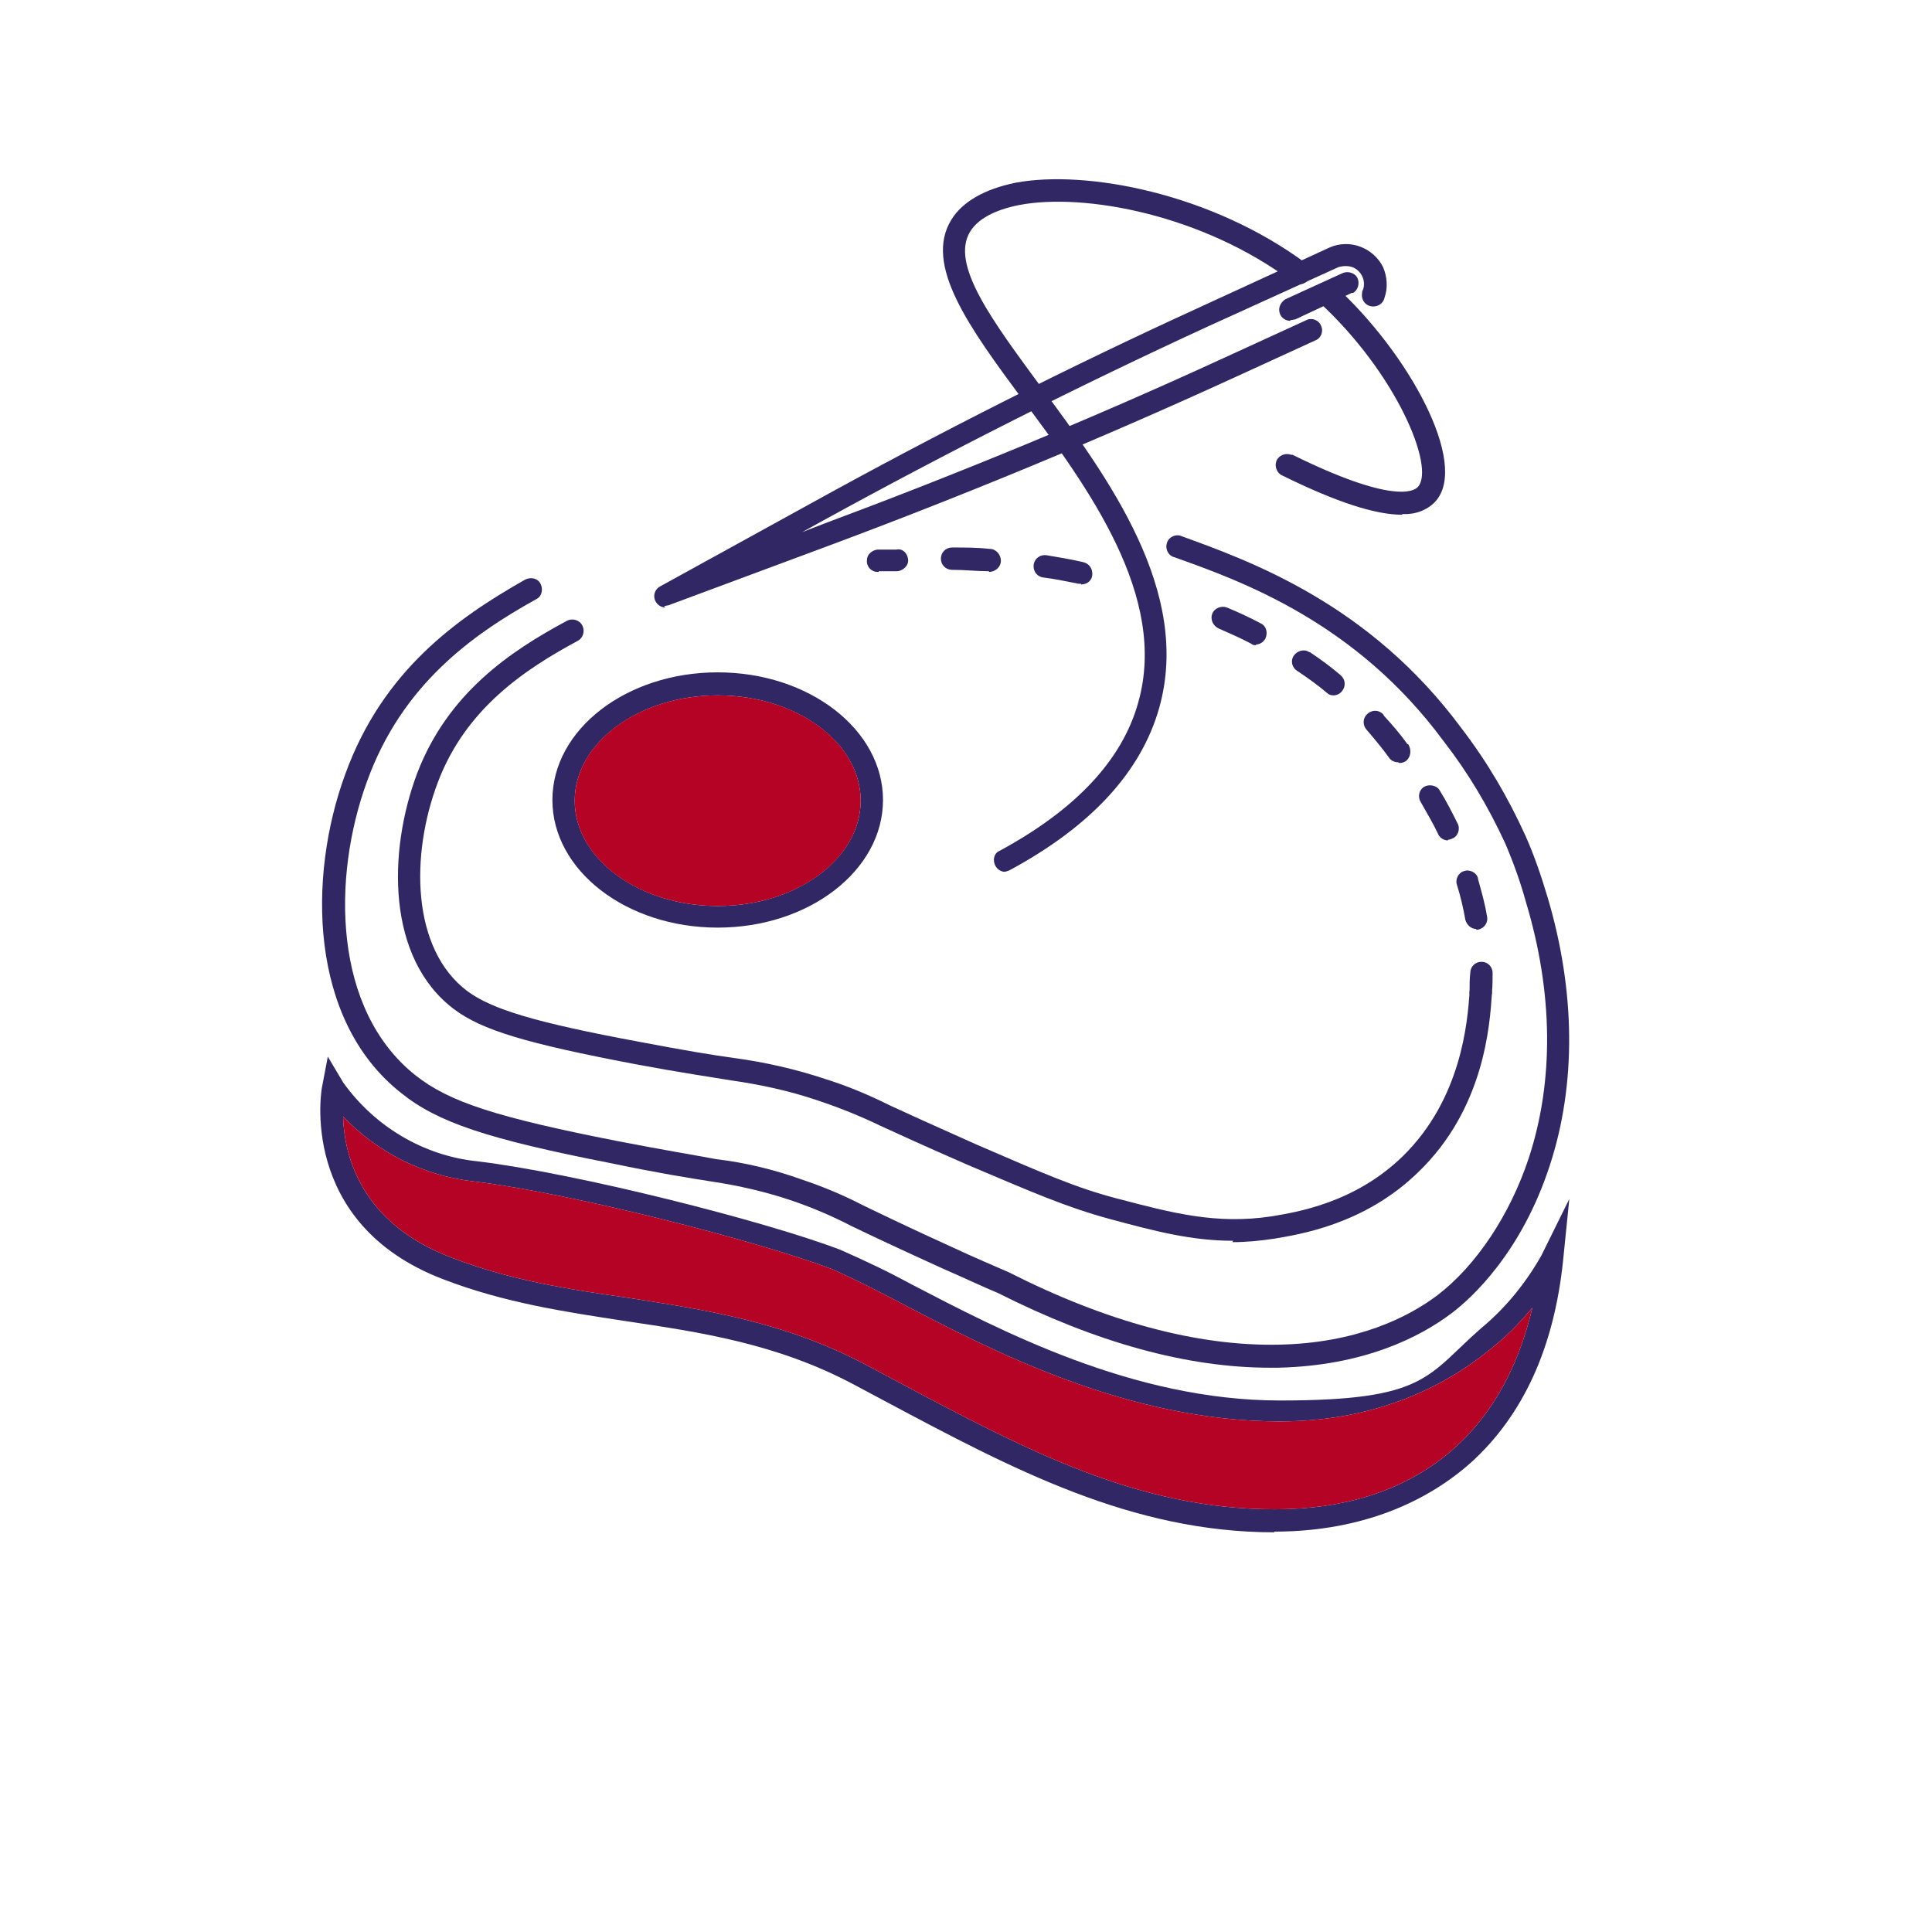
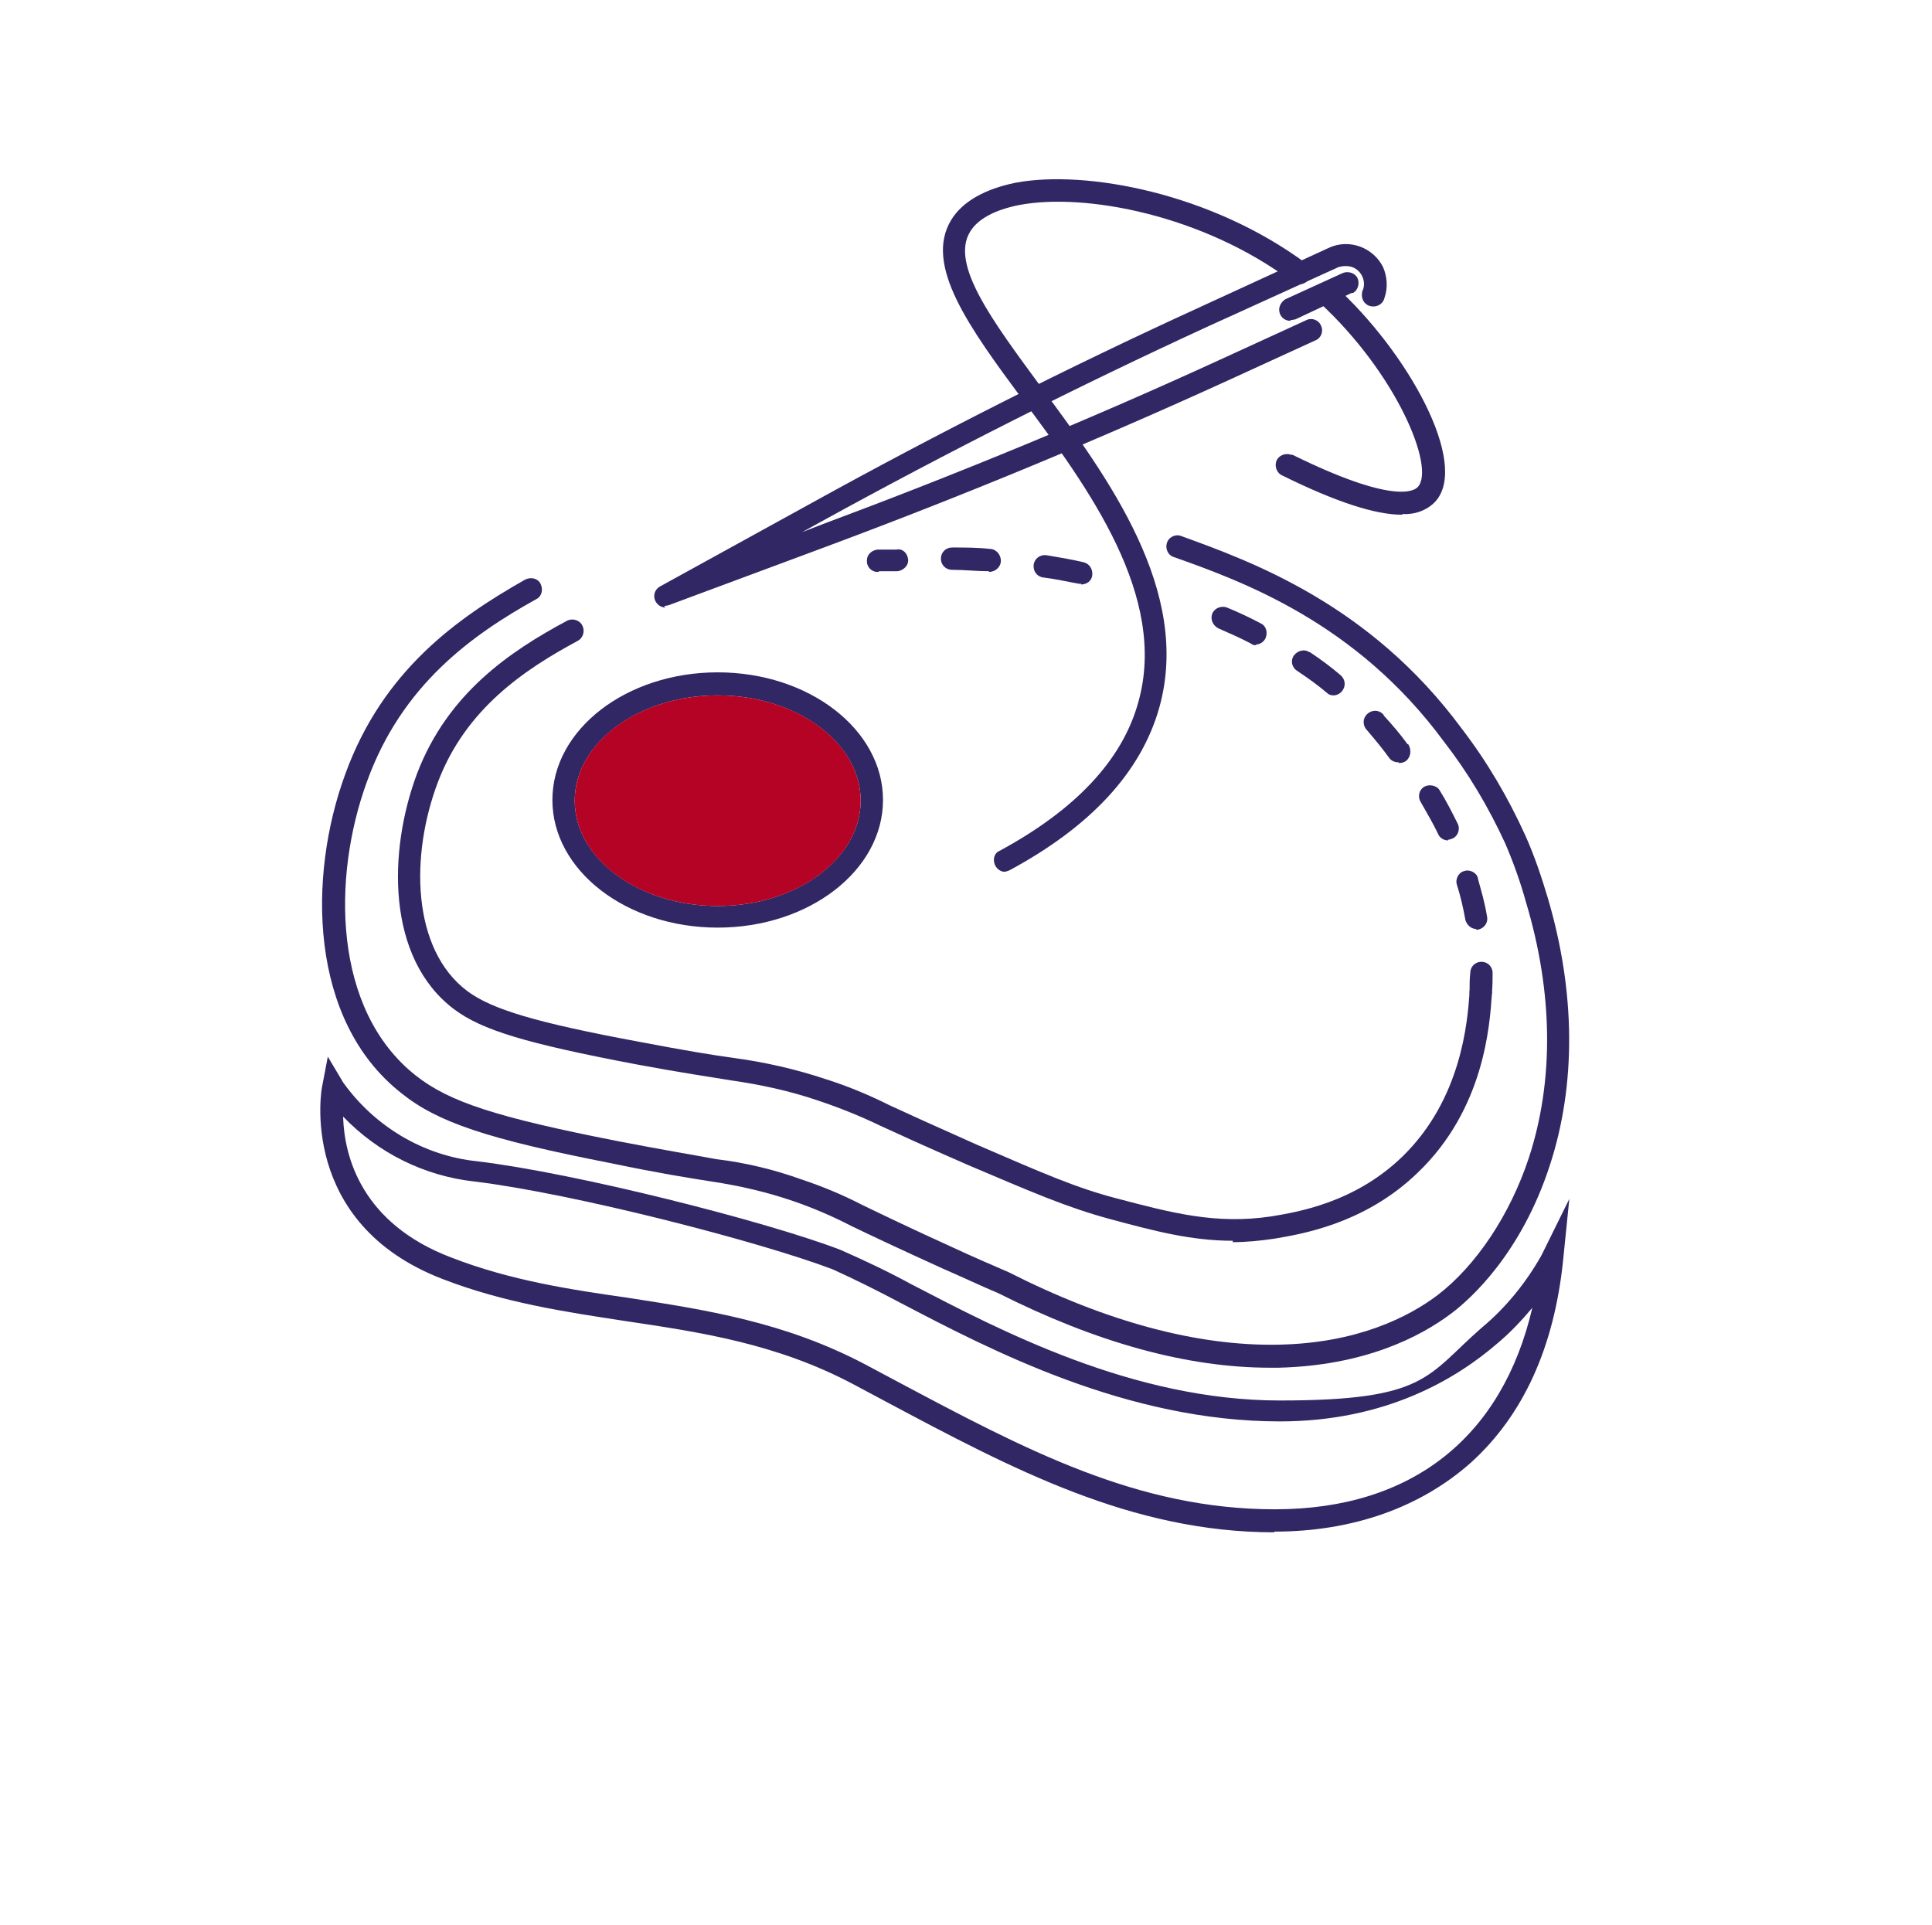
<svg xmlns="http://www.w3.org/2000/svg" id="Calque_1" data-name="Calque 1" viewBox="0 0 277 276">
  <defs>
    <style> .cls-1 { fill: #b50325; } .cls-1, .cls-2, .cls-3 { stroke-width: 0px; } .cls-4, .cls-5 { isolation: isolate; } .cls-2 { fill: #312764; } .cls-5 { mix-blend-mode: multiply; opacity: .3; } .cls-3 { fill: #fff; } </style>
  </defs>
  <g class="cls-4">
    <g id="Calque_2" data-name="Calque 2">
      <g id="Calque_1-2" data-name="Calque 1-2">
        <image class="cls-5" width="277" height="276" />
        <circle class="cls-3" cx="138.6" cy="138.1" r="122.8" />
        <path class="cls-2" d="M182.1,196.1c-11.9,0-24.9-3.6-39-10.7-2.4-1-4.9-2.2-7.9-3.5-6.6-3-10.4-4.8-13.1-6.1-2.7-1.4-5.5-2.6-8.4-3.6-3.8-1.3-7.7-2.2-11.7-2.8-3.2-.5-7.6-1.2-14.3-2.6-17.9-3.5-25-5.9-30.2-10.1-13.2-10.4-13.4-31-8-45.7,5.4-14.9,16.1-22.4,25.8-27.9.8-.4,1.8-.2,2.2.6s.2,1.8-.6,2.2h0c-9.2,5.1-19.3,12.3-24.3,26.2-5,13.7-4.9,32.7,7,42.1,4.8,3.8,11.6,6,28.9,9.4,6.7,1.3,11,2,14.2,2.6,4.2.5,8.3,1.5,12.2,2.9,3,1,5.9,2.2,8.8,3.7,2.7,1.3,6.4,3.1,13,6.1,3,1.4,5.6,2.5,7.9,3.5h0c14,7.1,27,10.6,38.6,10.4,11.4-.2,18.8-4,22.9-7.1,5.5-4.2,10.4-11.5,13.1-19.7,3.6-11,3.5-23.6-.4-36.6-.8-2.9-1.8-5.7-3-8.5-2.4-5.2-5.3-10.1-8.8-14.6-12.6-17.1-29-23-38.9-26.5-.8-.4-1.1-1.4-.7-2.2.3-.6,1.1-1,1.8-.8,10.2,3.7,27.2,9.8,40.4,27.7,3.6,4.7,6.6,9.8,9.1,15.3,1.3,2.9,2.3,5.9,3.2,8.9,4,13.5,4.1,26.8.3,38.4-4.1,12.6-11.3,19.1-14.1,21.2-4.5,3.4-12.5,7.5-24.8,7.8h-1.2Z" />
        <path class="cls-2" d="M176.8,177.9c-6,0-11.3-1.4-17.6-3.1s-11.3-3.9-20.5-7.8c-6.4-2.8-9.9-4.4-12.5-5.6-2.9-1.4-5.9-2.6-8.9-3.6-4.1-1.4-8.3-2.3-12.5-2.9-3-.5-7.2-1.1-13.6-2.3-15.8-3-22.1-4.9-26.1-7.9-9.7-7.3-9.5-22.6-5.3-33.8,4.4-11.5,13.3-17.5,21.5-21.9.8-.4,1.8-.1,2.2.7.4.8.1,1.8-.7,2.2-7.6,4.1-16,9.7-20,20.2s-3.8,24,4.2,30c3.5,2.6,9.7,4.5,24.8,7.3,6.3,1.2,10.5,1.9,13.5,2.3,4.4.6,8.8,1.6,13,3,3.2,1,6.3,2.3,9.3,3.8,2.6,1.2,6.1,2.8,12.4,5.6,9.7,4.2,14.3,6.2,20,7.7,8,2.1,14.3,3.8,22.3,2.6,3.6-.6,11.9-1.9,18.8-8.6,8.5-8.3,9.3-19.4,9.6-23.5,0-.9.8-1.6,1.7-1.5s1.6.8,1.5,1.7c-.3,4.5-1.1,16.5-10.6,25.6-7.7,7.5-17.1,8.9-20.6,9.5-2,.3-4,.5-6,.5ZM102.9,133c-13.1,0-23.7-8.2-23.7-18.3s10.6-18.3,23.7-18.3,23.7,8.2,23.7,18.3-10.6,18.3-23.7,18.3h0ZM102.9,99.7c-11.3,0-20.5,6.8-20.5,15.1s9.2,15.1,20.5,15.1,20.5-6.8,20.5-15.1-9.2-15.1-20.5-15.1h0Z" />
        <path class="cls-2" d="M182.7,219.7c-20.5,0-37.6-9.1-55.8-18.8-1.5-.8-3-1.6-4.5-2.4-11.1-5.9-22.1-7.5-32.8-9.1-8.5-1.3-17.3-2.6-26.1-6-20.9-8-17.4-27.5-17.3-27.7l.8-4.2,2.2,3.7c4.5,6.3,11.5,10.5,19.2,11.3,14.2,1.7,41.4,8.6,52.1,12.7,3.4,1.5,6.8,3.1,10.1,4.9,12.7,6.6,31.8,16.7,52.9,16.7s21-3.5,28.9-10.4c3.5-2.9,6.4-6.5,8.6-10.4l4-8.1-.9,8.9c-1.3,12.4-5.7,22.1-13.2,28.9-7.2,6.4-16.9,9.9-28.2,9.9ZM49.2,160.3c.2,5.5,2.6,15.1,15.5,20,8.5,3.3,17.1,4.6,25.5,5.8,10.9,1.7,22.2,3.4,33.8,9.5l4.5,2.4c18.6,9.9,34.6,18.4,54.3,18.4s32.6-10.4,36.9-28.9c-1.5,1.8-3.2,3.6-5,5.1-5.9,5.1-16,11.2-31.2,11.2-21.9,0-41.4-10.2-54.4-17-3.2-1.7-6.4-3.3-9.7-4.8-10.5-4-37.3-10.9-51.4-12.6-7.2-.8-13.8-4.1-18.8-9.3Z" />
        <path class="cls-2" d="M212.3,143.8h-.1c-.9,0-1.6-.8-1.5-1.7,0,0,0,0,0,0,0-.9,0-1.7.1-2.6,0-.9.7-1.6,1.6-1.6h0c.9,0,1.6.7,1.6,1.6,0,.9,0,1.9-.1,2.8,0,.8-.8,1.5-1.6,1.5Z" />
        <path class="cls-2" d="M211.7,133.2c-.8,0-1.4-.6-1.6-1.3-.3-1.7-.7-3.4-1.2-5-.3-.8.2-1.8,1-2,.8-.3,1.8.2,2,1,0,0,0,0,0,.1.5,1.8,1,3.5,1.3,5.4.2.9-.4,1.7-1.3,1.9,0,0-.2,0-.3,0ZM207.6,120.5c-.6,0-1.2-.4-1.4-.9-.7-1.5-1.6-3-2.5-4.6-.5-.8-.2-1.8.5-2.2s1.8-.2,2.2.5c1,1.6,1.8,3.2,2.6,4.8.4.8,0,1.8-.7,2.1,0,0,0,0,0,0-.2.1-.5.2-.7.2ZM200.5,109.3c-.5,0-1-.2-1.3-.6h0c-1-1.4-2.1-2.7-3.2-4-.6-.6-.7-1.6,0-2.3.6-.6,1.6-.7,2.3,0,0,0,.1.1.1.2,1.2,1.3,2.4,2.7,3.4,4.1h.1c.5.8.4,1.8-.3,2.4,0,0,0,0,0,0-.3.2-.6.3-1,.3ZM191.2,99.7c-.4,0-.7-.1-1-.4-1.3-1.1-2.7-2.1-4.2-3.1-.8-.5-1-1.5-.5-2.2s1.5-1,2.2-.5c0,0,0,0,.1,0,1.5,1,3,2.1,4.4,3.3.7.6.8,1.6.2,2.3-.3.4-.8.6-1.2.6h0ZM180.1,92.5c-.3,0-.5,0-.7-.2-1.5-.8-3.1-1.5-4.7-2.2-.8-.4-1.2-1.3-.9-2.1s1.3-1.2,2.1-.9c1.7.7,3.4,1.5,4.9,2.3.8.4,1,1.4.6,2.2-.3.5-.8.8-1.3.8h0ZM155,83.7c-.1,0-.2,0-.3,0-1.7-.3-3.4-.7-5.1-.9-.9-.1-1.5-.9-1.4-1.8s.9-1.5,1.8-1.4c1.8.3,3.6.6,5.3,1,.9.2,1.4,1,1.3,1.9-.1.8-.8,1.3-1.6,1.3h0ZM141.8,81.9h-.1c-1.7,0-3.4-.2-5.2-.2-.9,0-1.6-.7-1.6-1.6s.7-1.6,1.6-1.6h0c1.9,0,3.6,0,5.4.2.9,0,1.6.8,1.6,1.7s-.8,1.6-1.7,1.6h0Z" />
        <path class="cls-2" d="M125.8,82c-.9,0-1.6-.8-1.5-1.7,0-.8.7-1.4,1.5-1.5h2.7c.9-.2,1.6.5,1.7,1.4s-.7,1.6-1.5,1.7h-2.7c0,.1,0,.1,0,.1Z" />
        <path class="cls-2" d="M95.4,87.1c-.9,0-1.6-.8-1.6-1.6,0-.6.3-1.1.8-1.4l21.8-12c18.1-10,36.7-19.4,55.5-28l18.7-8.6c2.9-1.3,6.3,0,7.7,2.8.6,1.4.7,3,.2,4.4-.2.9-1.1,1.4-2,1.2-.9-.2-1.4-1.1-1.2-2,0-.1,0-.2.1-.3.5-1.3-.2-2.8-1.5-3.3-.6-.2-1.3-.2-2,0l-18.7,8.5c-18.7,8.6-37.3,18-55.3,27.9l-2.9,1.6,3.1-1.2c19.3-7.2,38.5-15.1,57.2-23.7l12-5.5c.8-.4,1.8,0,2.1.8.4.8,0,1.8-.8,2.1l-12,5.5c-18.8,8.6-38.1,16.6-57.4,23.8l-23.4,8.7c-.2,0-.4.1-.6.1Z" />
        <path class="cls-2" d="M144.1,125c-.9,0-1.6-.8-1.6-1.7,0-.6.3-1.1.8-1.3,10.9-5.9,17.6-13,19.9-21.3,4.3-15.2-7.2-30.8-16.5-43.3-7.7-10.4-14.3-19.4-10.3-25.9,1.6-2.6,4.8-4.4,9.2-5.3,10.1-1.9,28.1,1.5,41.7,11.6.7.5.9,1.5.3,2.3-.5.7-1.5.9-2.3.3-12.8-9.6-29.8-12.8-39.2-11-3.5.7-5.9,2-7,3.8-2.9,4.7,3.2,12.8,10.1,22.2,9.7,13.1,21.7,29.4,17,46.1-2.6,9.2-9.8,17-21.5,23.3-.3.1-.5.2-.8.2Z" />
        <path class="cls-2" d="M201,73.8c-3.8,0-9.4-1.8-17.1-5.6-.8-.3-1.2-1.3-.9-2.1s1.3-1.2,2.1-.9c0,0,.1,0,.2,0,14.2,7,17.4,5.3,18,4.6,2.5-2.8-3.1-16.3-14.2-26.5-.7-.6-.7-1.6-.1-2.3.6-.7,1.6-.7,2.3-.1h0c10.6,9.6,19.4,25.6,14.5,31-1.2,1.3-3,1.9-4.7,1.8Z" />
        <path class="cls-2" d="M185,46c-.9,0-1.6-.7-1.6-1.6,0-.6.4-1.2.9-1.5l8.1-3.7c.8-.4,1.8-.1,2.2.6.4.8.1,1.8-.6,2.2,0,0-.1,0-.2,0l-8.1,3.8c-.2,0-.4.1-.7.1Z" />
        <ellipse class="cls-1" cx="102.9" cy="114.8" rx="20.5" ry="15.1" />
-         <path class="cls-1" d="M49.2,160.3c.2,5.5,2.6,15.1,15.5,20,8.5,3.3,17.1,4.6,25.5,5.8,10.9,1.7,22.2,3.4,33.8,9.5l4.5,2.4c18.6,9.9,34.6,18.4,54.3,18.4s32.6-10.4,36.9-28.9c-1.5,1.8-3.2,3.6-5,5.1-5.9,5.1-16,11.2-31.2,11.2-21.9,0-41.4-10.2-54.4-17-3.2-1.7-6.4-3.3-9.7-4.8-10.5-4-37.3-10.9-51.4-12.6-7.2-.8-13.8-4.1-18.8-9.3Z" />
      </g>
    </g>
  </g>
</svg>